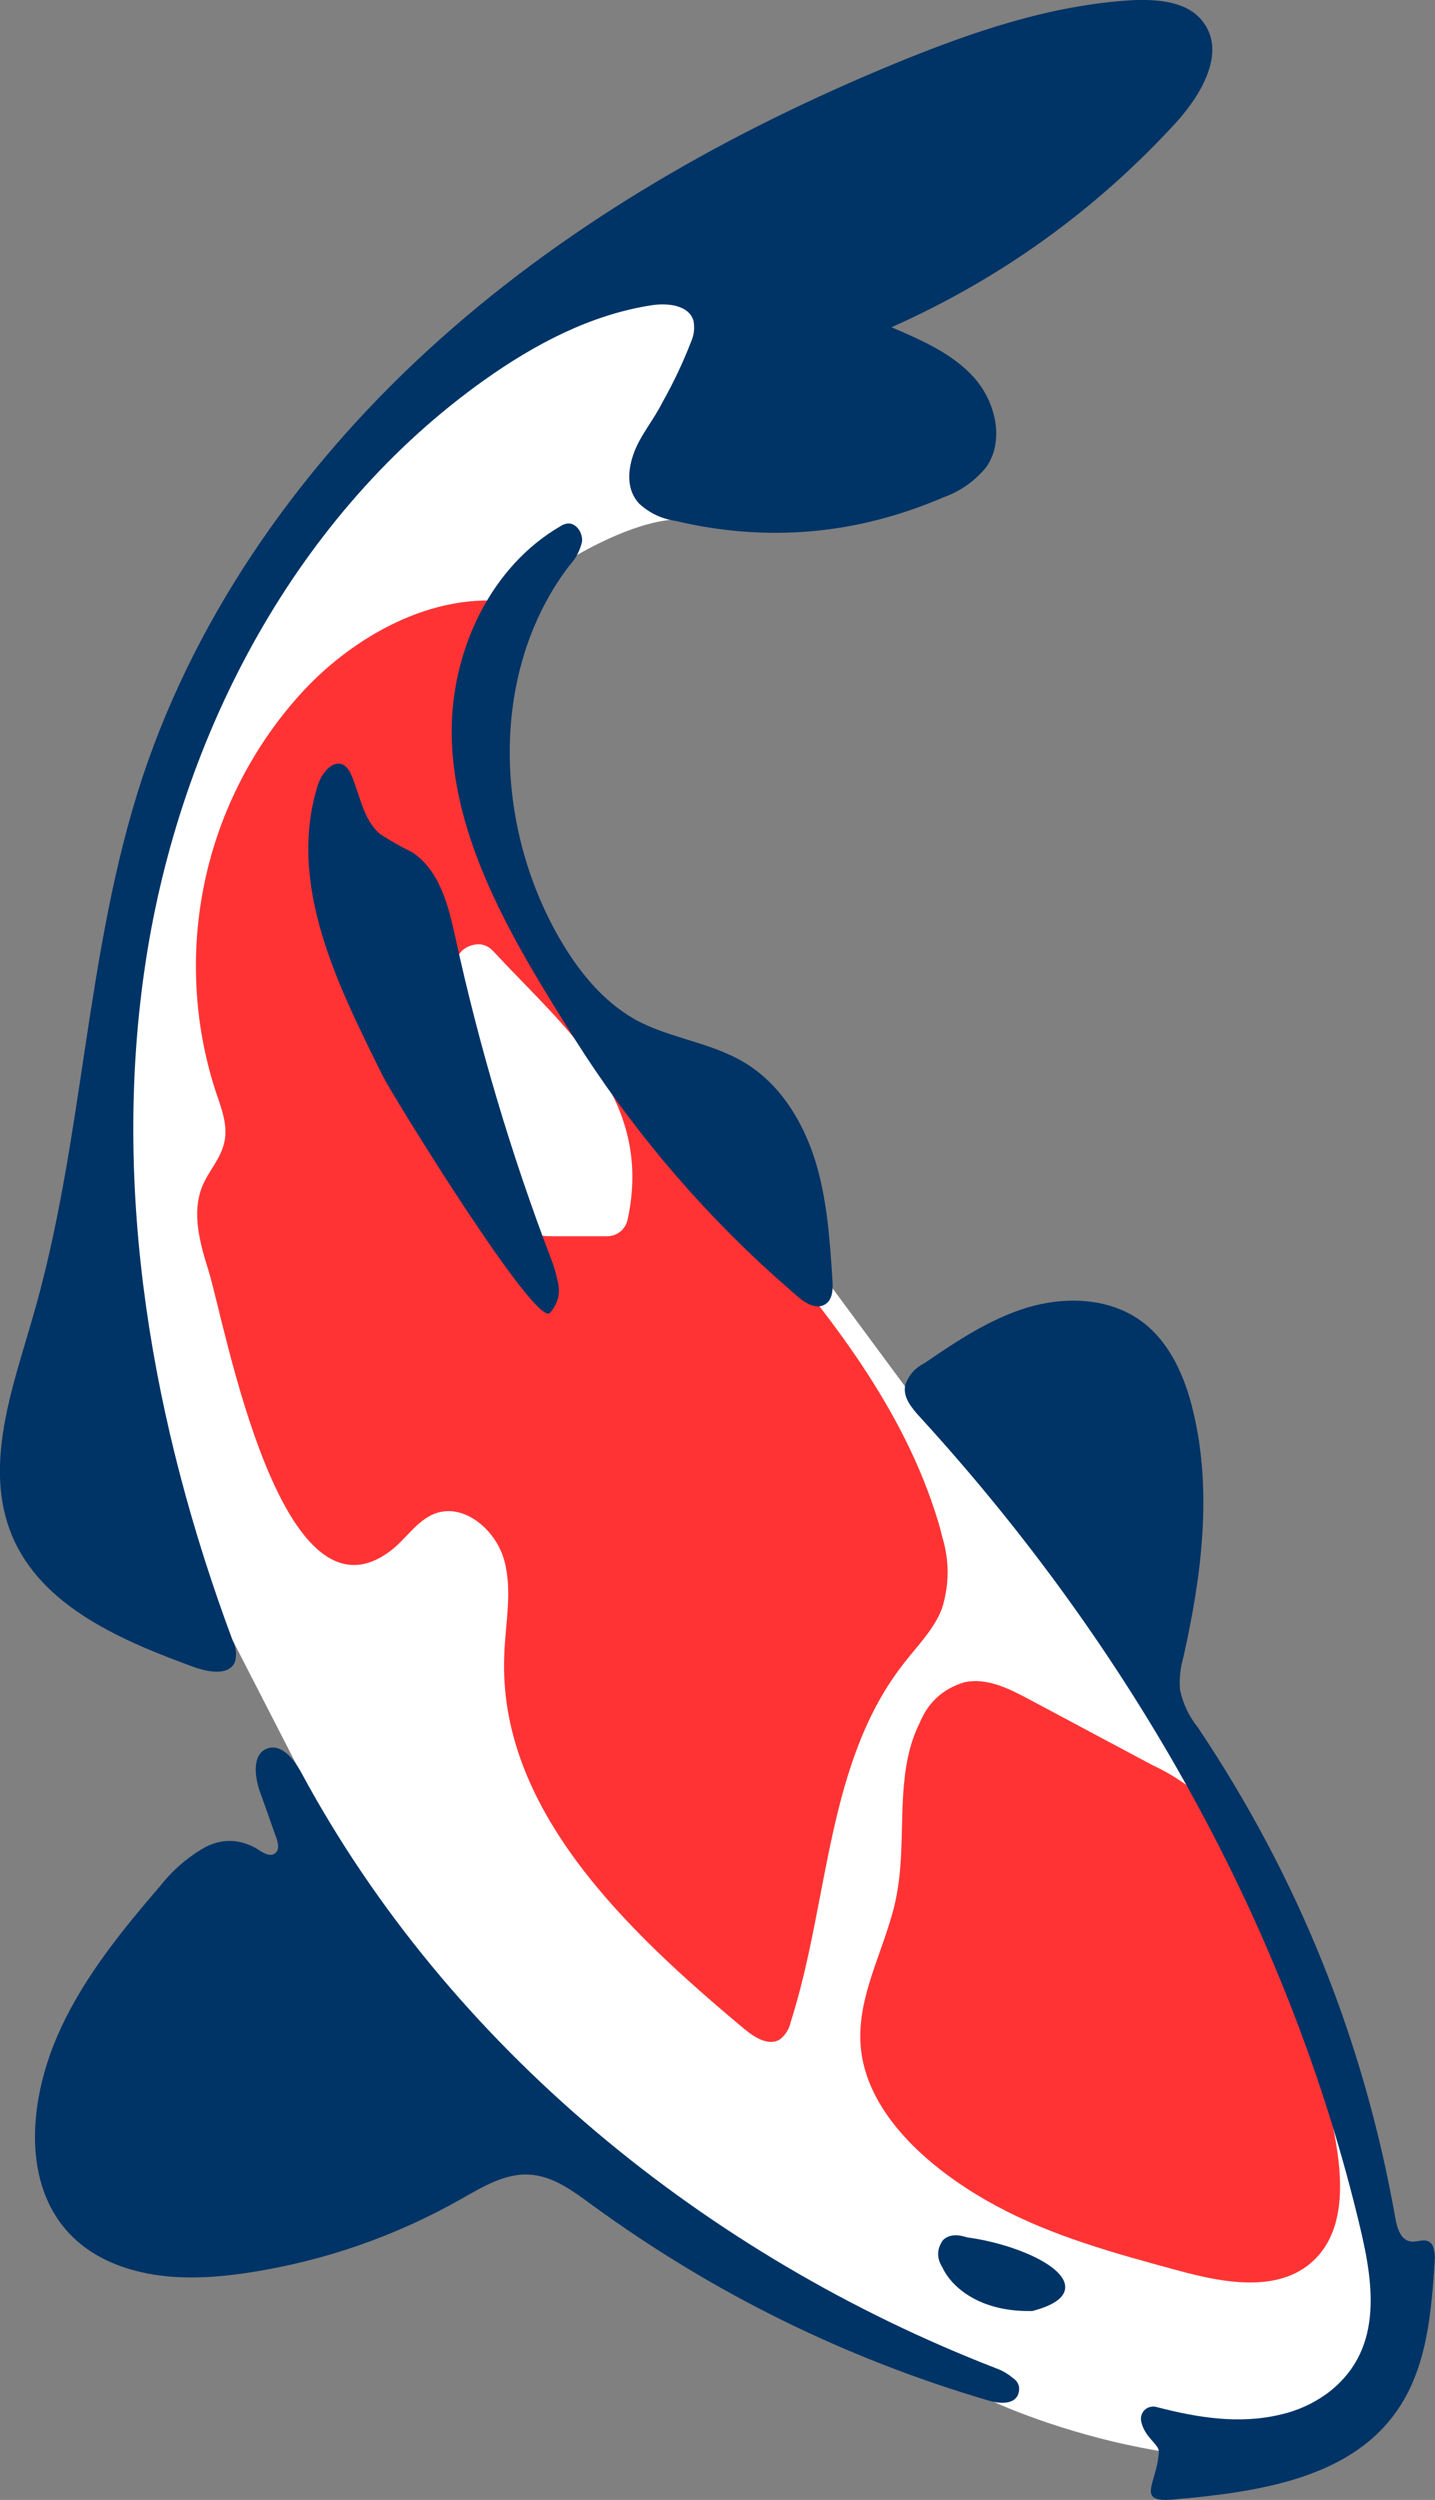
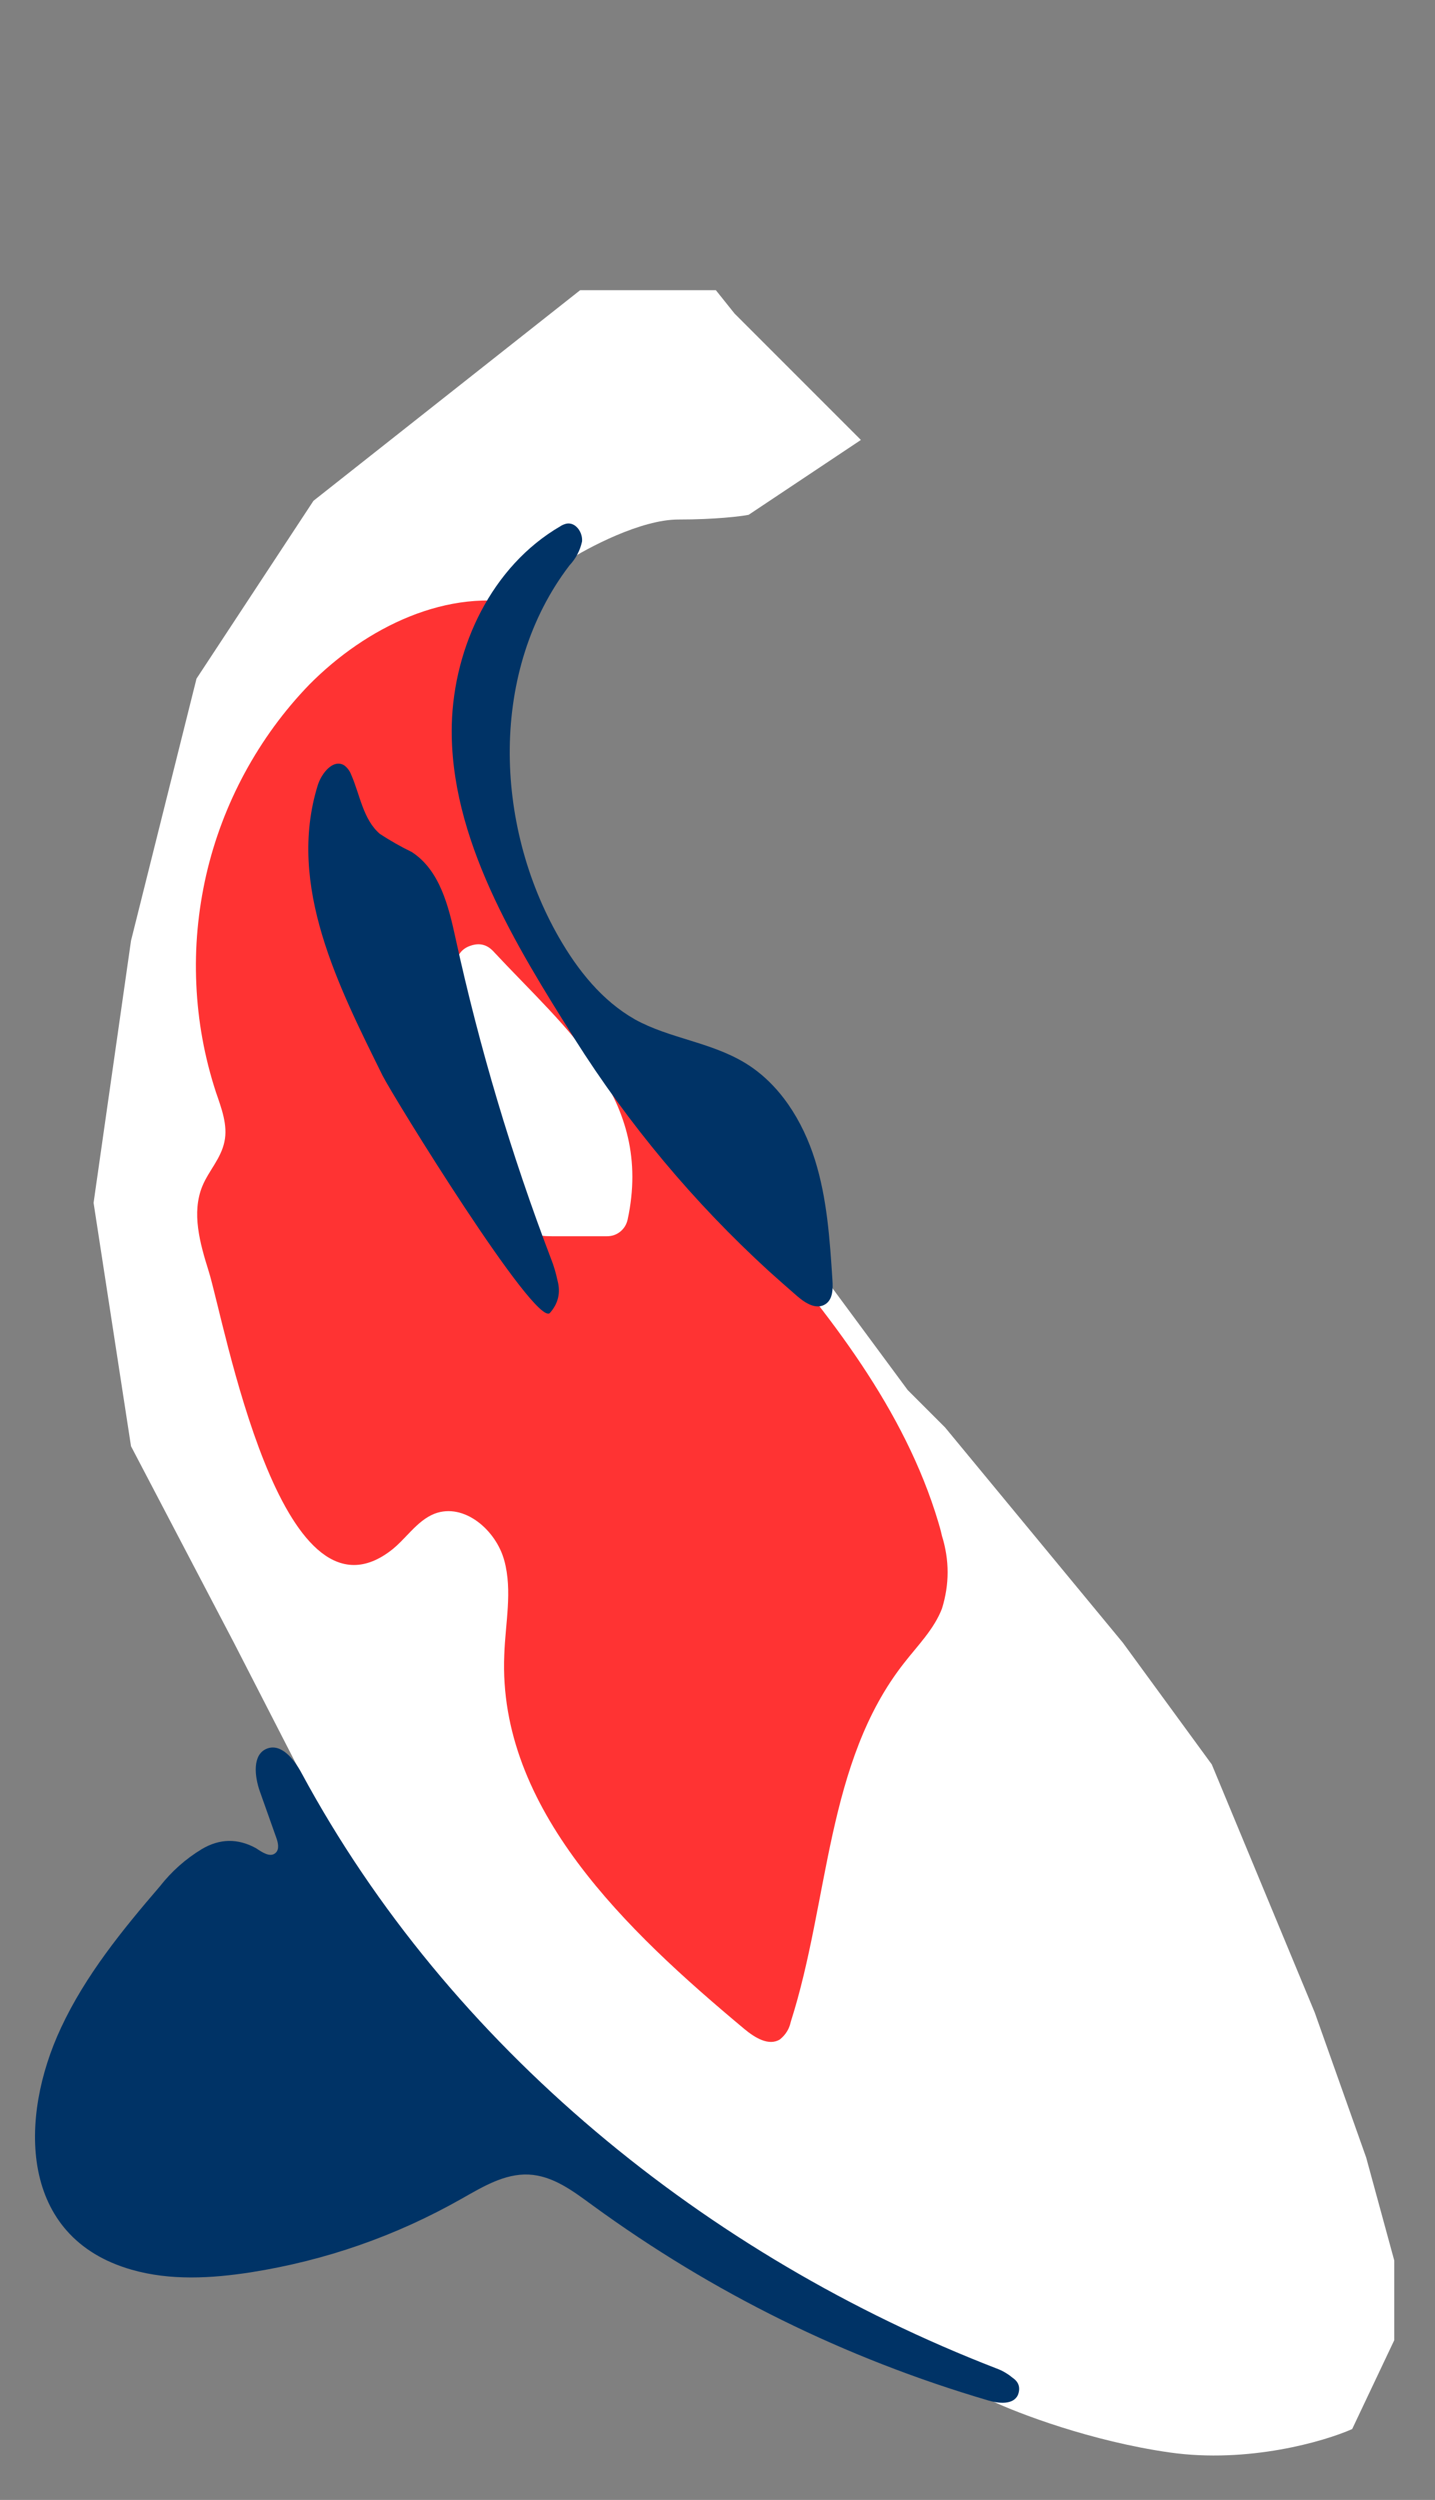
<svg xmlns="http://www.w3.org/2000/svg" width="153.352" height="267.07" viewBox="0 0 153.352 267.07" fill="none">
  <rect x="0" y="0" width="153.352" height="267.07" fill="#808080" stroke="none" />
  <desc> Created with Pixso. </desc>
  <defs />
  <path id="Форма 20" d="M76.5 31L62 31L33.5 53.5L21 72.5L14 100.5L10 128.5L14 154.5L25 175.5L34.5 194L37.5 206L58.5 230L89 247.5L106 256.5C108.83 257.83 116.6 260.8 125 262C133.39 263.19 141.5 260.83 144.5 259.5L149 250L149 241.5L146 230.5L140.5 215L129.5 188.5L120 175.5L101 152.5L97 148.5L88.5 137L69.5 117L58 102.5L52.5 88L52.5 75.5L56.5 62.5L60.5 60C62.83 58.5 68.5 55.5 72.5 55.5C76.5 55.5 79.16 55.16 80 55L92 47L78.5 33.5L76.5 31Z" fill="#FFFFFF" fill-opacity="1" fill-rule="evenodd" />
-   <path id="path" d="M96.16 200.02C96.06 201.08 95.9 202.12 95.68 203.16C94.31 209.22 90.58 214.73 92.45 221.16C94.32 227.59 100.83 232.63 106.45 235.65C112.45 238.9 119.19 240.74 125.81 242.54C130.71 243.88 136.6 245 140.33 241.54C143.84 238.3 143.5 232.72 142.61 228.03C140.55 217.34 137.07 207.13 132.17 197.41C131.37 195.68 130.36 194.09 129.12 192.64C127.36 190.96 125.37 189.6 123.17 188.58L109.92 181.51C107.78 180.37 105.42 179.2 103.06 179.72C100.79 180.4 99.2 181.84 98.3 184.02C95.87 188.85 96.68 194.58 96.16 200.02Z" fill="#FF3333" fill-opacity="1" fill-rule="nonzero" />
  <path id="path" d="M100.66 164.07C100.55 163.56 100.41 163.07 100.26 162.57C96.66 150.57 88.64 140.38 80.41 130.9C72.16 121.42 63.41 112.13 57.87 100.9C52.32 89.67 50.41 75.72 56.26 64.61C47.87 62.69 39.12 67.02 33.07 73.12C30.33 75.95 28.04 79.1 26.16 82.56C24.29 86.02 22.91 89.67 22.03 93.5C21.16 97.34 20.8 101.22 20.98 105.15C21.15 109.08 21.85 112.92 23.07 116.66C23.66 118.39 24.37 120.2 23.98 121.99C23.6 123.78 22.32 125.06 21.64 126.68C20.44 129.56 21.37 132.83 22.3 135.8C24.03 141.37 29.94 174.52 41.69 165.71C43.35 164.48 44.5 162.48 46.44 161.71C49.6 160.51 53.01 163.46 53.89 166.71C54.78 169.96 54 173.41 53.89 176.78C53.19 193.23 66.96 206.25 79.57 216.78C80.66 217.68 82.16 218.62 83.35 217.87C83.96 217.38 84.35 216.75 84.51 215.98C88.62 203.12 88.26 188.3 96.6 177.68C98.05 175.81 99.8 174.08 100.66 171.86C101.47 169.26 101.47 166.67 100.66 164.07ZM64.85 132.07L59 132.07C57.29 132.07 55.66 131.72 54.1 131.03C52.54 130.34 51.19 129.36 50.05 128.09C48.9 126.83 48.07 125.39 47.53 123.77C47 122.14 46.82 120.48 47 118.79C47.55 113.28 48.26 107.25 48.76 102.92C48.88 101.95 49.4 101.32 50.32 101.02C51.25 100.71 52.04 100.91 52.71 101.62C60.53 110.03 69.87 117.34 67.07 130.3C66.95 130.82 66.69 131.25 66.27 131.59C65.85 131.92 65.38 132.07 64.85 132.07Z" fill="#FF3333" fill-opacity="1" fill-rule="nonzero" />
  <path id="path" d="M59.58 136.8C59.41 136.01 59.19 135.24 58.89 134.49C54.64 123.34 51.24 111.93 48.69 100.27C47.94 96.81 47 92.96 44 91.02C42.82 90.45 41.69 89.8 40.6 89.09C38.8 87.55 38.48 84.93 37.53 82.76C37.37 82.35 37.12 82.01 36.78 81.76C35.62 81.05 34.37 82.58 33.96 83.88C30.62 94.63 36.23 105.46 40.87 114.88C42 117.14 57.21 141.79 58.76 140.27C59.66 139.26 59.93 138.1 59.58 136.8Z" fill="#003366" fill-opacity="1" fill-rule="nonzero" />
-   <path id="path" d="M103.34 239.02C101.8 238.5 101.05 239.02 100.75 239.34C100.11 240.27 100.09 241.23 100.69 242.19C101.69 244.38 104.69 246.89 109.89 246.89L110.32 246.89C112.72 246.26 113.9 245.37 113.83 244.24C113.69 241.96 108.17 239.66 103.34 239.02Z" fill="#003366" fill-opacity="1" fill-rule="nonzero" />
  <path id="path" d="M108.21 254.02C107.69 253.59 107.12 253.25 106.48 253.02C75.48 241.02 48.01 218.69 32.21 189.39C31.42 187.93 30.03 186.19 28.5 186.82C26.95 187.45 27.2 189.77 27.77 191.38L29.52 196.31C29.72 196.86 29.88 197.56 29.45 197.95C28.87 198.48 28 197.87 27.35 197.44C25.41 196.38 23.48 196.41 21.57 197.54C19.82 198.6 18.33 199.93 17.07 201.54C13.07 206.19 9.13 211.04 6.53 216.61C2 226.26 2 239.02 14.05 242.47C18.18 243.66 22.59 243.41 26.83 242.75C34.8 241.49 42.29 238.88 49.3 234.91C51.55 233.64 53.91 232.19 56.5 232.31C59.07 232.43 61.22 234.06 63.27 235.56C76.17 244.97 90.28 251.93 105.6 256.44C106.73 256.78 108.28 256.93 108.78 255.86C109.07 255.1 108.89 254.48 108.21 254.02Z" fill="#003366" fill-opacity="1" fill-rule="nonzero" />
-   <path id="path" d="M153.21 240.24C153.15 239.89 152.97 239.63 152.67 239.46C152.09 239.16 151.39 239.57 150.73 239.46C149.69 239.3 149.3 238.03 149.12 237C145.77 218.02 138.73 200.53 128 184.53C127.05 183.35 126.43 182.02 126.1 180.53C126.01 179.35 126.13 178.19 126.46 177.05C128.39 168.46 129.57 159.46 127.53 150.87C126.66 147.12 125 143.3 121.87 141.07C118.44 138.62 113.8 138.49 109.78 139.69C105.77 140.91 102.23 143.28 98.78 145.64C97.77 146.14 97.08 146.94 96.73 148.02C96.48 149.27 97.42 150.41 98.28 151.35C120.73 175.87 137.71 205.69 145.37 238.05C146.84 244.25 147.84 251.37 141.64 255.83C140.19 256.84 138.6 257.55 136.89 257.94C132.39 259.03 127.89 258.26 123.57 257.14C123.35 257.08 123.13 257.08 122.91 257.14C122.68 257.19 122.49 257.3 122.32 257.46C122.16 257.62 122.04 257.82 121.98 258.04C121.91 258.26 121.91 258.48 121.96 258.71C122.34 260.43 123.89 261.14 123.84 261.94C123.68 265.23 121.27 267.39 125.35 267.03C134.1 266.26 143.98 264.91 149.12 257.78C152.52 253.1 152.98 246.98 153.34 241.21C153.34 240.87 153.3 240.55 153.21 240.24Z" fill="#003366" fill-opacity="1" fill-rule="nonzero" />
-   <path id="path" d="M21.6 178.36C22.98 178.73 24.6 178.77 25.1 177.56C25.33 176.76 25.25 175.99 24.86 175.25C16.25 152.17 11.86 127.08 15.57 102.73C19.28 78.38 31.71 54.83 51.8 40.57C57.14 36.78 63.1 33.63 69.57 32.62C71.3 32.35 73.57 32.56 74.1 34.23C74.26 35.01 74.18 35.76 73.86 36.49C72.99 38.74 71.96 40.91 70.77 43.02C69.89 44.8 68.46 46.47 67.77 48.31C67.08 50.15 66.89 52.31 68.32 53.82C69.41 54.81 70.68 55.42 72.14 55.64C81.96 57.96 91.5 57.13 100.77 53.15C102.61 52.5 104.15 51.42 105.39 49.91C107.39 47.07 106.39 42.91 104.09 40.34C101.8 37.77 98.48 36.34 95.27 34.96C106.93 29.77 117.07 22.48 125.69 13.08C128.41 10.08 131.02 5.6 128.59 2.38C127 0.17 123.78 -0.1 121.05 0.02C112.28 0.52 103.84 3.42 95.73 6.75C78.07 14.02 61.21 23.56 47 36.26C32.77 48.96 21.19 65.02 15.21 83.09C9.05 101.75 9 121.92 3.48 140.8C1.28 148.42 -1.77 156.66 1.27 164.02C4.48 171.72 13.14 175.33 20.96 178.18C21.17 178.23 21.39 178.3 21.6 178.36Z" fill="#003366" fill-opacity="1" fill-rule="nonzero" />
  <path id="path" d="M82.16 135.79C83.16 136.69 84.16 137.57 85.16 138.44C86.16 139.31 87.3 139.95 88.25 139.3C89 138.78 89.02 137.69 88.96 136.77C88.68 132.44 88.39 128.05 87.09 123.91C85.79 119.77 83.34 115.81 79.63 113.56C75.92 111.31 71.56 110.95 67.86 108.91C64.34 106.91 61.76 103.67 59.75 100.18C52.75 88 52.32 71.58 60.85 60.41C61.53 59.68 61.99 58.82 62.2 57.85C62.29 56.85 61.5 55.76 60.54 55.94C60.29 56 60.06 56.1 59.85 56.24C52.59 60.48 48.5 69.02 48.28 77.42C48 89.51 55.13 101.02 61.38 110.94C67.2 120.15 74.12 128.43 82.16 135.79Z" fill="#003366" fill-opacity="1" fill-rule="nonzero" />
</svg>